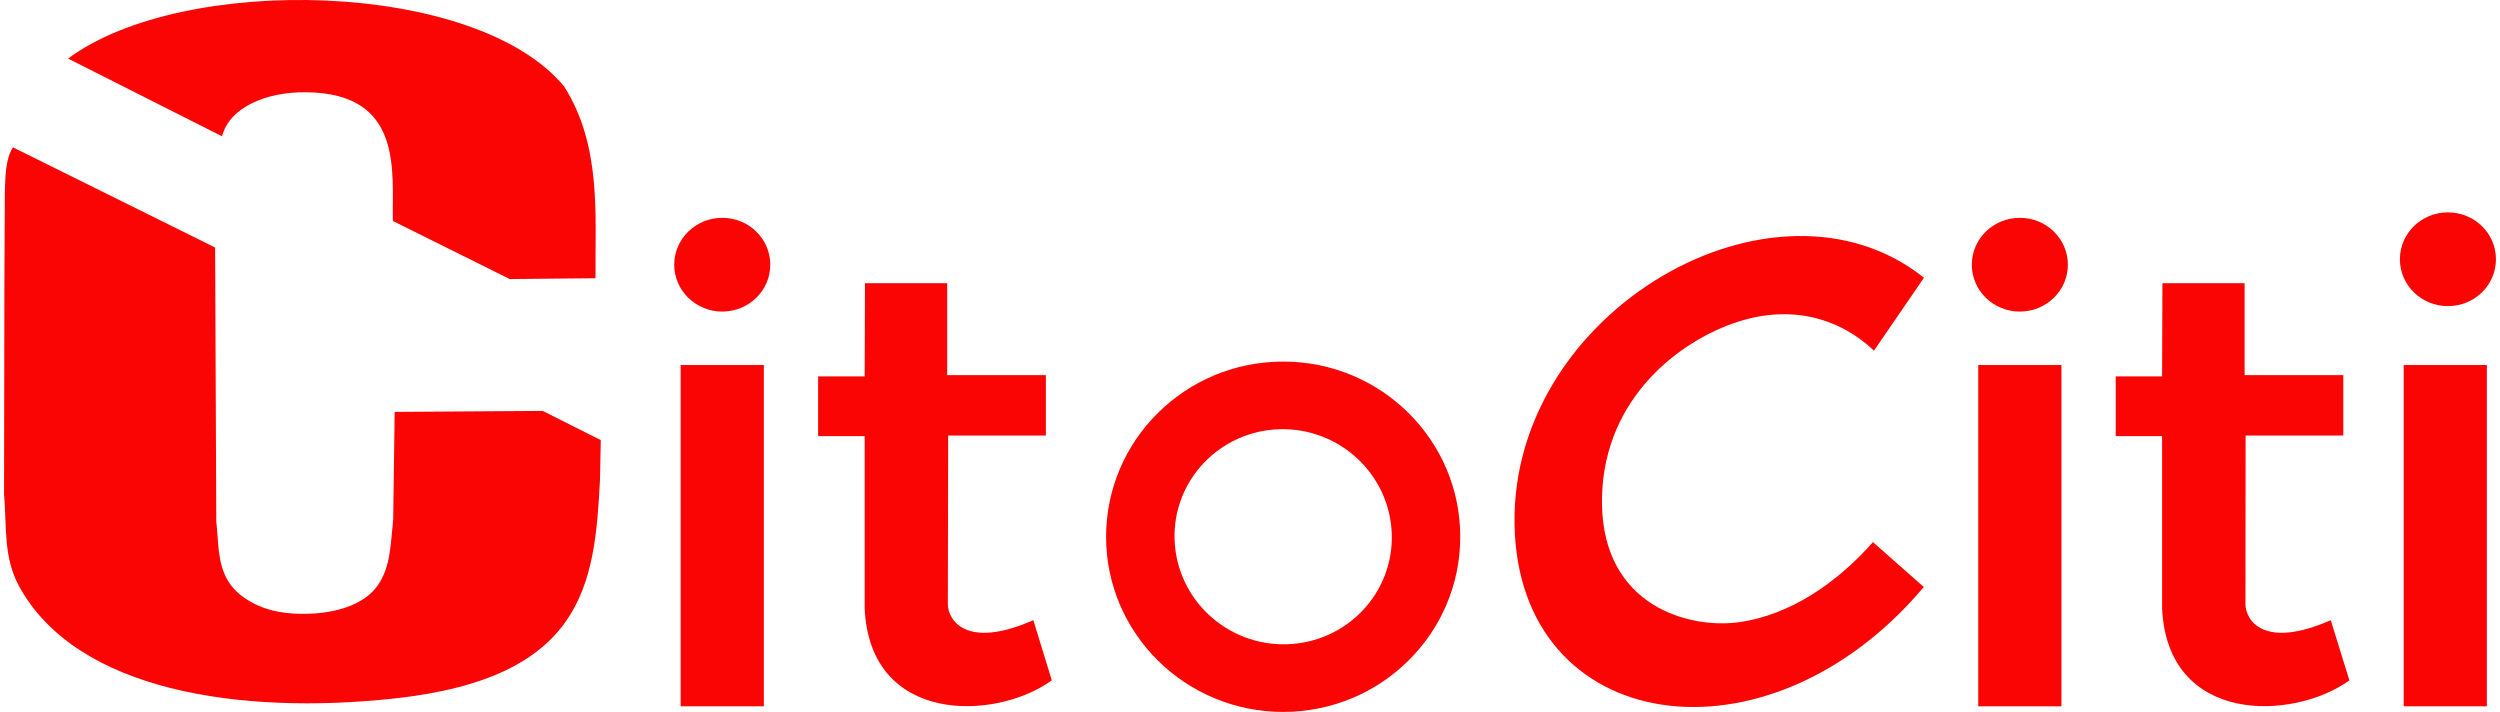
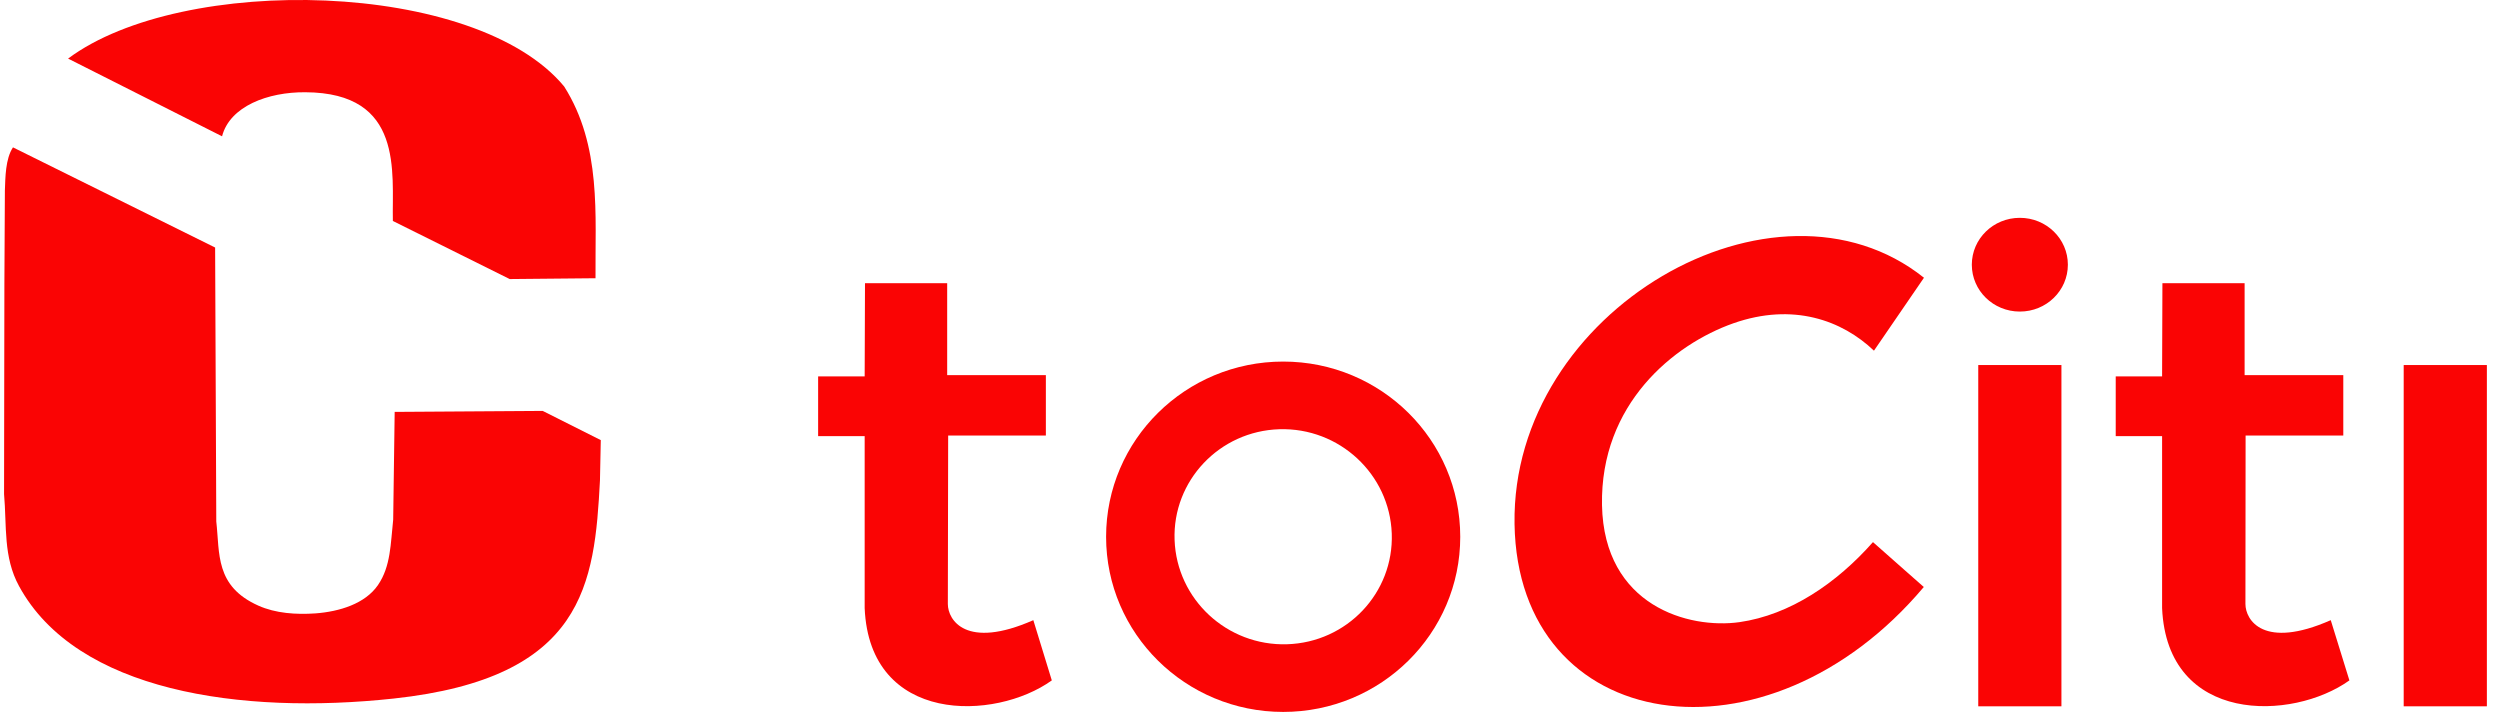
<svg xmlns="http://www.w3.org/2000/svg" xml:space="preserve" width="151px" height="43px" version="1.1" style="shape-rendering:geometricPrecision; text-rendering:geometricPrecision; image-rendering:optimizeQuality; fill-rule:evenodd; clip-rule:evenodd" viewBox="0 0 151 43.14">
  <defs>
    <style type="text/css">
   
    .fil1 {fill:#FA0404}
    .fil0 {fill:#FA0404}
   
  </style>
  </defs>
  <g id="Layer_x0020_1">
    <g id="_2063898010624">
-       <path class="fil0" d="M43.52 13.2c1.61,0 2.91,1.27 2.91,2.84 0,1.57 -1.3,2.84 -2.91,2.84 -1.6,0 -2.91,-1.27 -2.91,-2.84 0,-1.57 1.31,-2.84 2.91,-2.84z" />
      <path class="fil0" d="M122.15 13.2c1.61,0 2.91,1.27 2.91,2.84 0,1.57 -1.3,2.84 -2.91,2.84 -1.61,0 -2.91,-1.27 -2.91,-2.84 0,-1.57 1.3,-2.84 2.91,-2.84z" />
-       <path class="fil0" d="M148.09 12.87c1.61,0 2.91,1.27 2.91,2.84 0,1.57 -1.3,2.84 -2.91,2.84 -1.61,0 -2.91,-1.27 -2.91,-2.84 0,-1.57 1.3,-2.84 2.91,-2.84z" />
      <polygon class="fil0" points="119.63,22.12 124.67,22.12 124.67,42.8 119.63,42.8 " />
      <polygon class="fil0" points="145.41,22.12 150.45,22.12 150.45,42.8 145.41,42.8 " />
      <path class="fil0" d="M130.79 17.16l4.98 0 0 5.57 5.98 0 0 3.66 -5.92 0 -0.01 10.21c0,0.97 1.09,2.78 5.17,0.98l1.13 3.65c-3.45,2.47 -11.04,2.68 -11.35,-4.38l0 -10.42 -2.81 0 0 -3.62 2.81 0 0.02 -5.65z" />
-       <polygon class="fil0" points="41,22.12 46.04,22.12 46.04,42.8 41,42.8 " />
      <path class="fil0" d="M52.17 17.16l4.98 0 0 5.57 5.98 0 0 3.66 -5.92 0 -0.02 10.21c0,0.97 1.1,2.78 5.18,0.98l1.12 3.65c-3.44,2.47 -11.04,2.68 -11.34,-4.38l0 -10.42 -2.82 0 0 -3.62 2.82 0 0.02 -5.65z" />
      <path class="fil0" d="M77.51 21.91c-5.92,0 -10.73,4.75 -10.73,10.62 0,5.86 4.81,10.61 10.73,10.61 5.93,0 10.73,-4.75 10.73,-10.61 0,-5.87 -4.8,-10.62 -10.73,-10.62zm0.23 17.13c3.64,-0.11 6.48,-3.12 6.35,-6.71 -0.13,-3.6 -3.18,-6.43 -6.81,-6.32 -3.63,0.11 -6.48,3.12 -6.35,6.71 0.13,3.6 3.18,6.43 6.81,6.32z" />
      <path class="fil0" d="M96.83 30.61c0.12,6.12 5.27,7.52 8.33,7.09 3.07,-0.44 5.89,-2.36 8.09,-4.85l1.9 1.68 1.18 1.04c-9.51,11.29 -24.6,8.99 -24.8,-3.82 -0.2,-12.97 15.8,-22.11 24.81,-14.92l-3.03 4.42c-1.93,-1.84 -4.9,-2.93 -8.52,-1.66 -3.63,1.28 -8.07,4.9 -7.96,11.02z" />
      <path class="fil1" d="M3.88 3.55c3.11,1.57 6.22,3.14 9.33,4.71 0.47,-1.82 2.78,-2.69 5.05,-2.67 5.99,0.03 5.24,4.86 5.3,7.8l7.08 3.52 5.2 -0.05c-0.03,-3.82 0.38,-8.02 -1.9,-11.62 -5.35,-6.47 -23.14,-6.85 -30.06,-1.69z" />
      <path class="fil1" d="M0.54 8.93c-0.46,0.7 -0.46,1.82 -0.49,2.61l-0.03 5.69 -0.02 12.71c0.17,1.92 -0.06,3.81 0.91,5.58 3.48,6.38 13.42,7.81 22.7,6.81 11.58,-1.25 12.17,-6.95 12.5,-13.22l0.05 -2.44 -3.52 -1.77 -8.97 0.06 -0.09 6.53c-0.16,1.45 -0.14,2.82 -0.92,3.96 -0.78,1.14 -2.34,1.61 -3.79,1.72 -1.17,0.08 -2.41,0 -3.46,-0.47 -2.64,-1.18 -2.33,-3.17 -2.55,-5.1l-0.07 -16.6 -12.25 -6.07z" />
    </g>
  </g>
</svg>